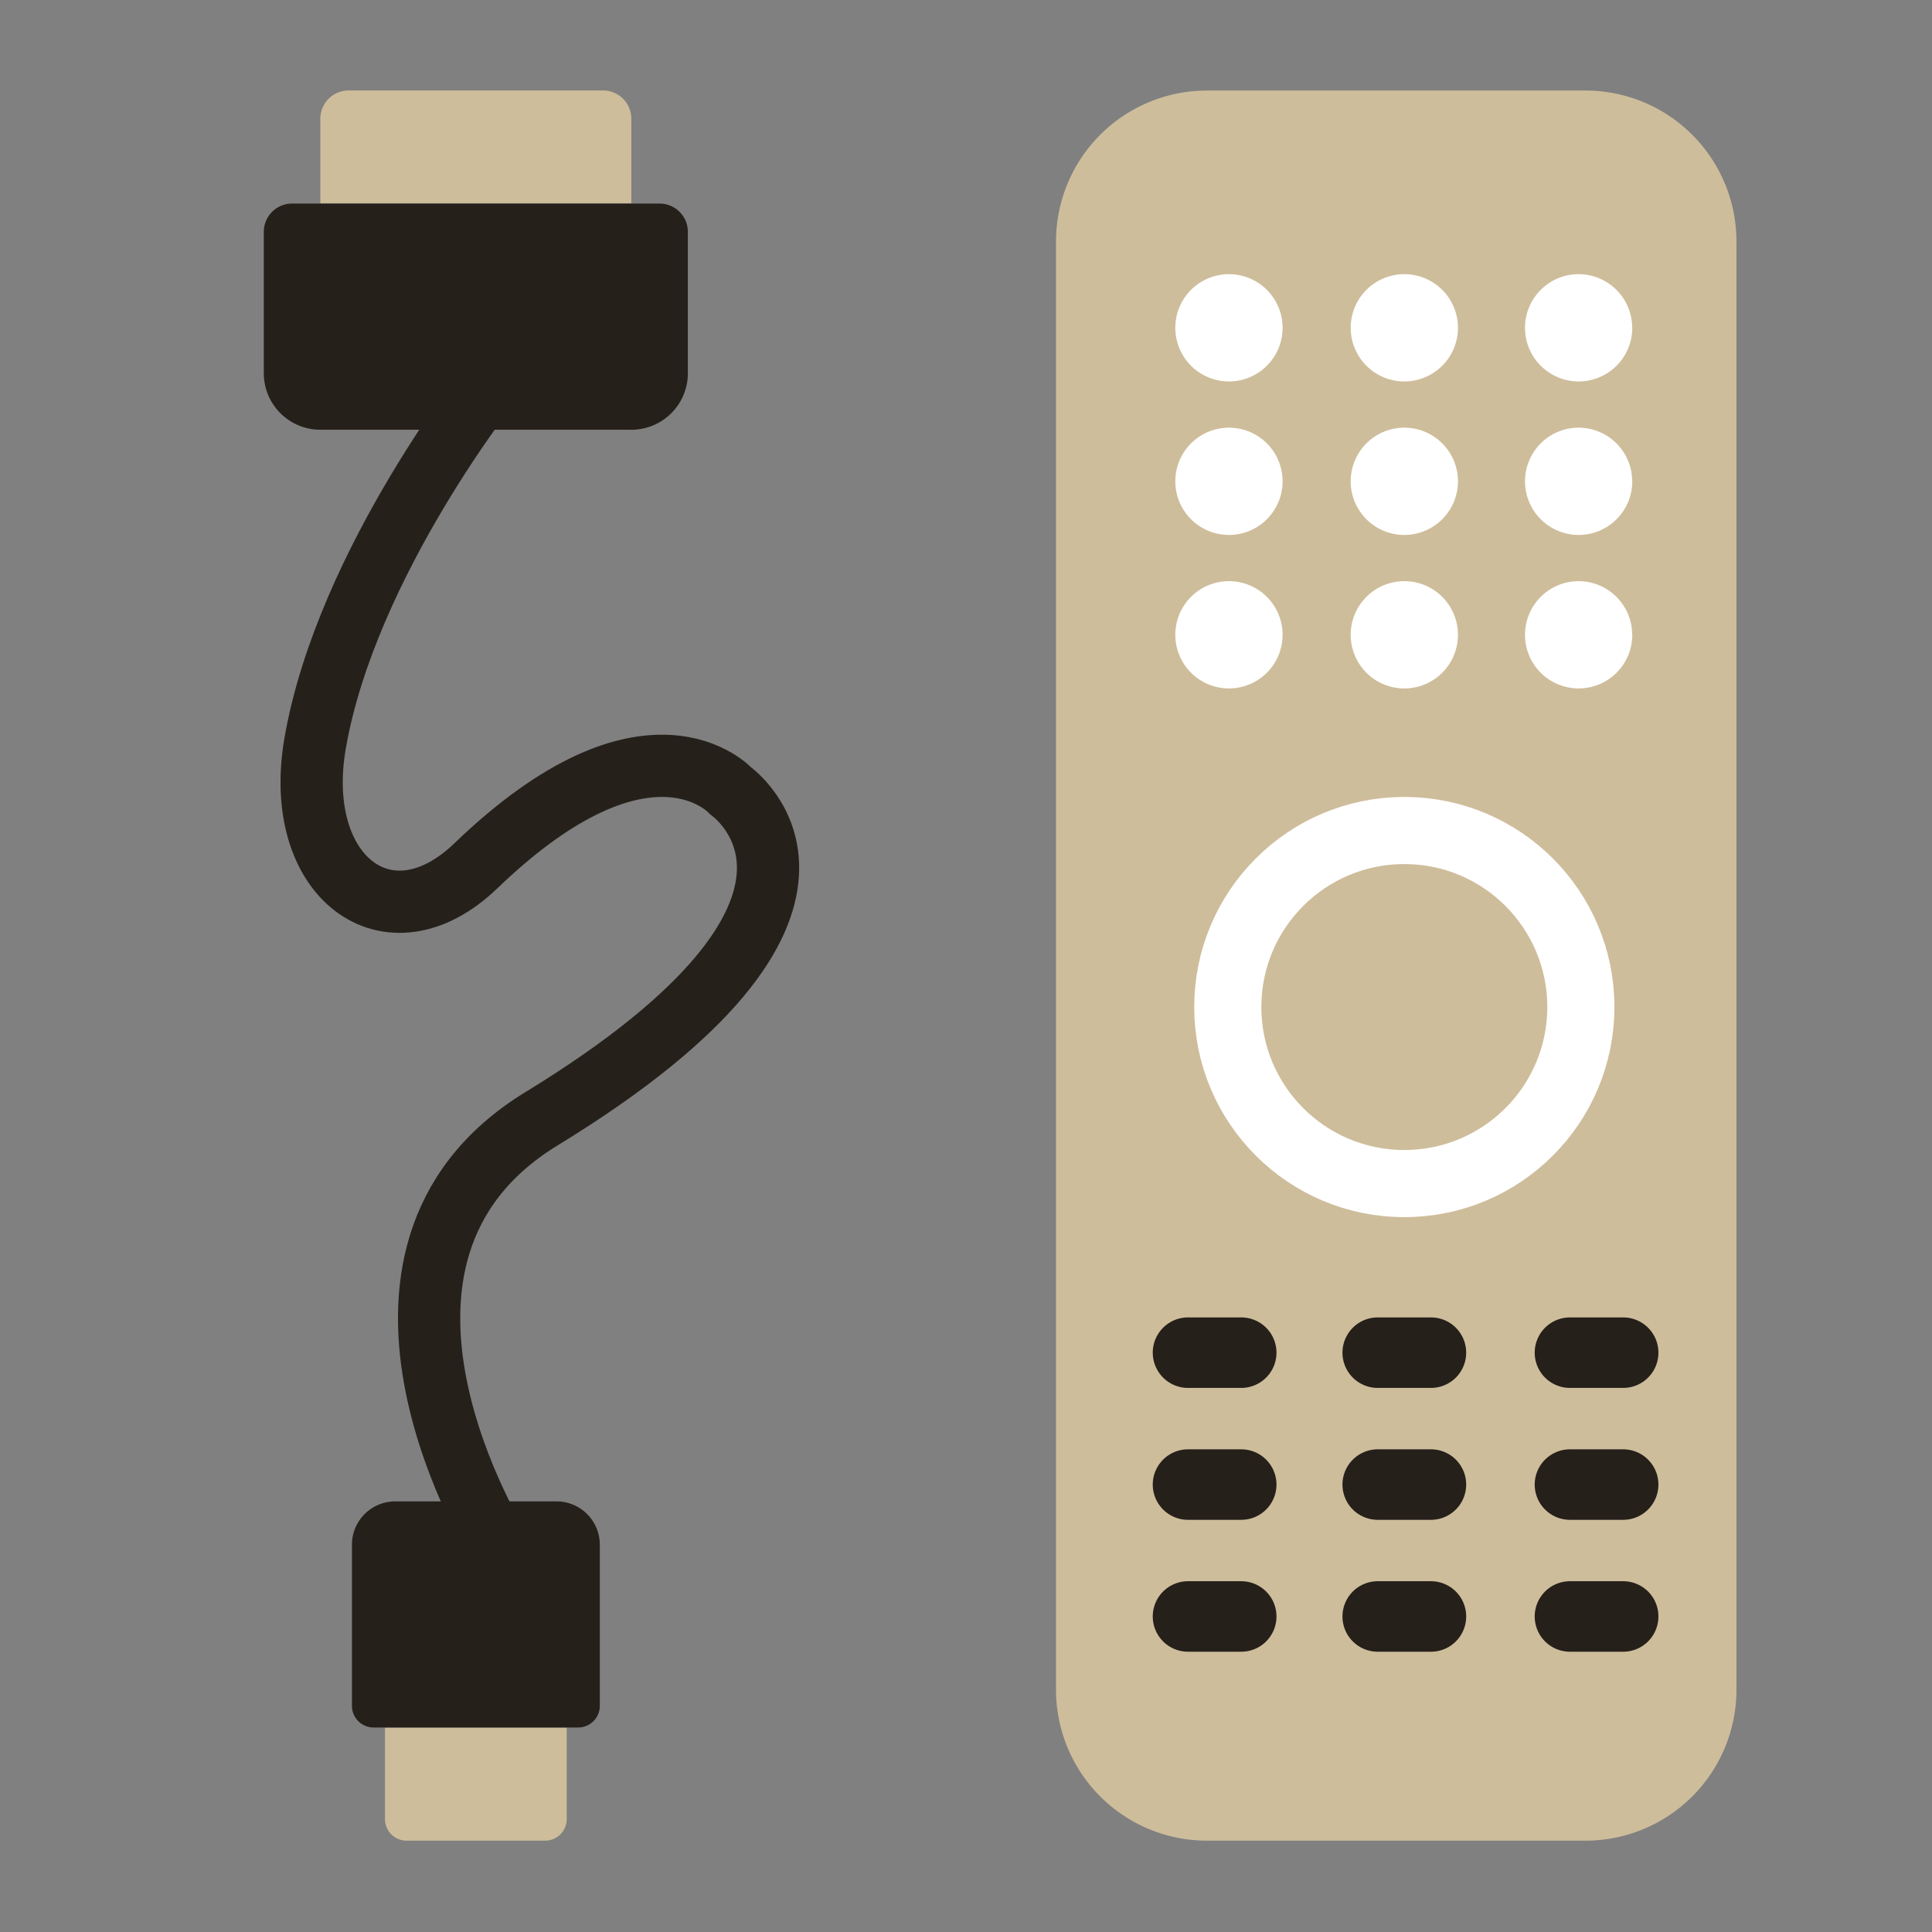
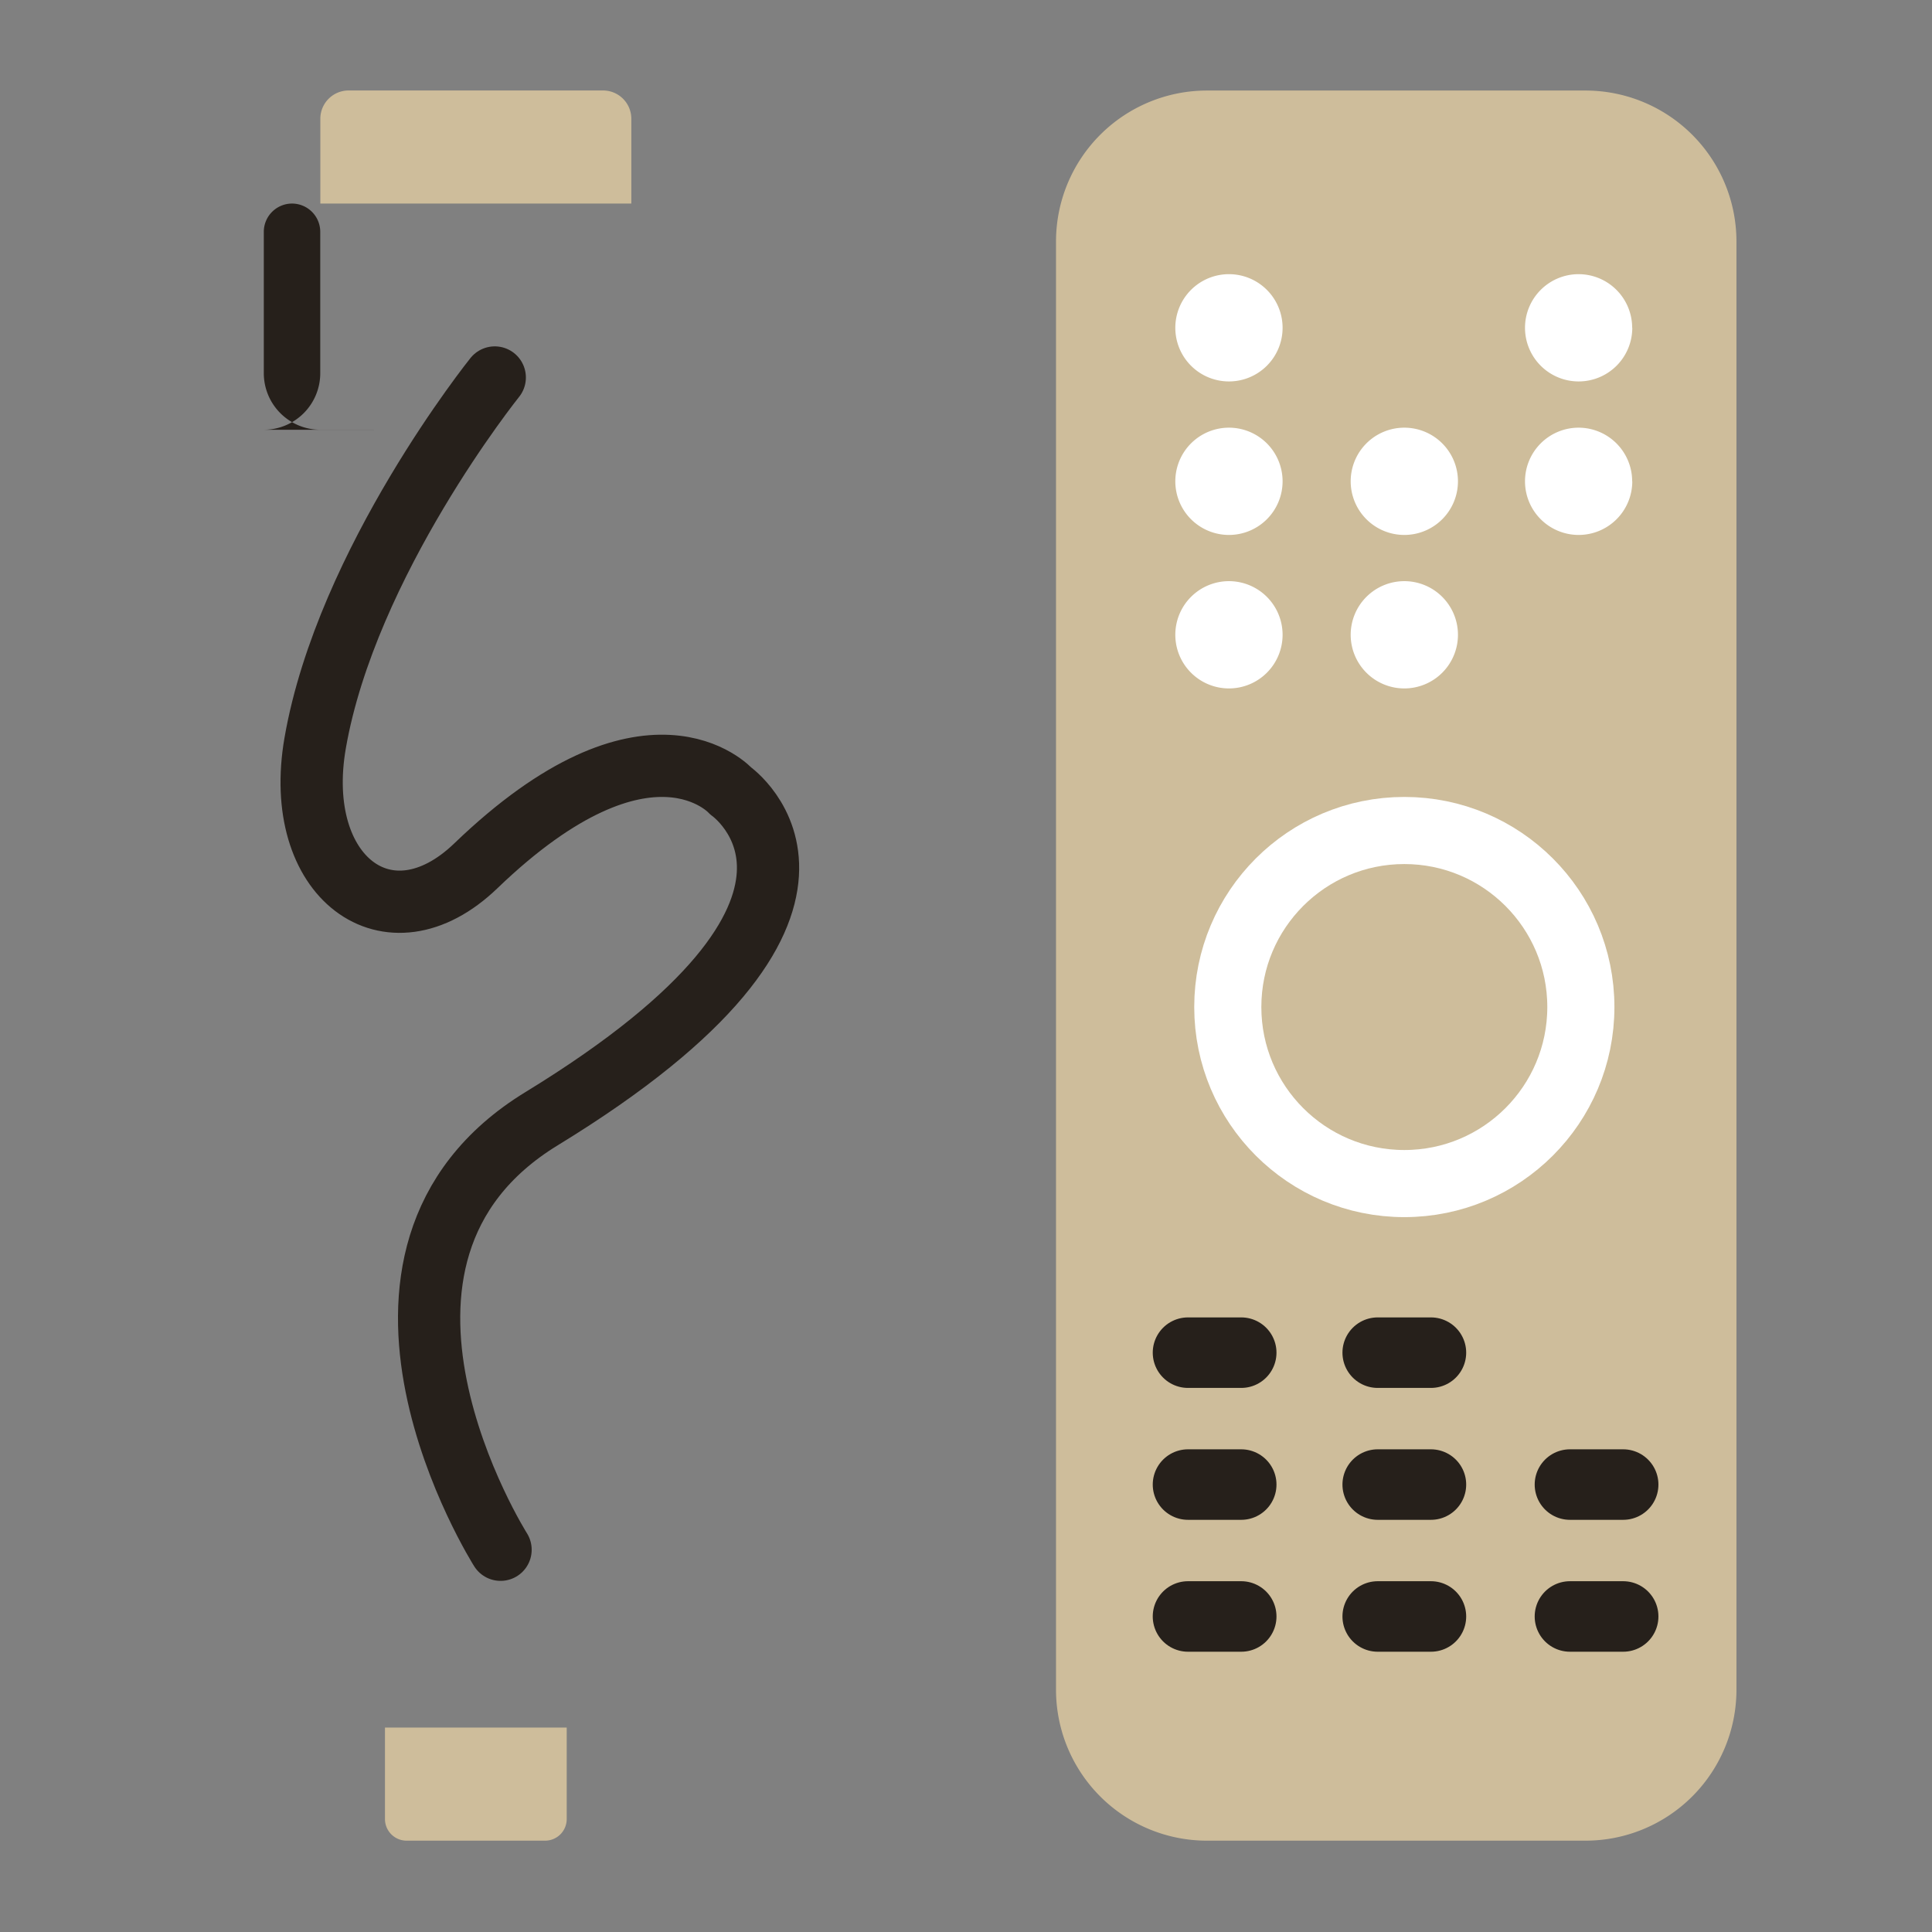
<svg xmlns="http://www.w3.org/2000/svg" data-name="グループ 3430" width="88" height="88">
  <rect width="100%" height="100%" fill="#808080" stroke="none" />
  <defs>
    <clipPath id="a">
      <path data-name="長方形 2250" fill="none" d="M0 0h88v88H0z" />
    </clipPath>
  </defs>
  <g data-name="グループ 3429">
    <g data-name="グループ 3428">
      <g data-name="グループ 3427" clip-path="url(#a)">
        <path data-name="パス 4475" d="M28.756 9.272H14.591V5.409a1.288 1.288 0 011.288-1.288h11.589a1.288 1.288 0 011.288 1.288z" fill="#cebd9b" />
-         <path data-name="パス 4476" d="M28.756 19.574H14.591A2.575 2.575 0 0112.016 17v-6.44A1.288 1.288 0 0113.3 9.272h16.744a1.288 1.288 0 011.287 1.288V17a2.575 2.575 0 01-2.575 2.575" fill="#26201b" />
+         <path data-name="パス 4476" d="M28.756 19.574H14.591A2.575 2.575 0 0112.016 17v-6.44A1.288 1.288 0 0113.3 9.272a1.288 1.288 0 011.287 1.288V17a2.575 2.575 0 01-2.575 2.575" fill="#26201b" />
        <path data-name="パス 4477" d="M17.535 78.689h8.278v4.166a.985.985 0 01-.985.985h-6.31a.985.985 0 01-.983-.985z" fill="#cebd9b" />
-         <path data-name="パス 4478" d="M18 68.387h7.351a1.969 1.969 0 011.969 1.969V77.7a.985.985 0 01-.984.985h-9.32a.985.985 0 01-.985-.985v-7.344A1.97 1.97 0 0118 68.387" fill="#26201b" />
        <path data-name="パス 4479" d="M72.217 83.84H54.981a6.876 6.876 0 01-6.881-6.876V11a6.877 6.877 0 016.876-6.876h17.241A6.877 6.877 0 0179.093 11v65.964a6.876 6.876 0 01-6.876 6.876" fill="#cebd9b" />
        <path data-name="線 1190" fill="none" stroke="#26201b" stroke-linecap="round" stroke-miterlimit="10" stroke-width="3.212" d="M54.112 61.612h2.424" />
        <path data-name="線 1191" fill="none" stroke="#26201b" stroke-linecap="round" stroke-miterlimit="10" stroke-width="3.212" d="M62.753 61.612h2.424" />
-         <path data-name="線 1192" fill="none" stroke="#26201b" stroke-linecap="round" stroke-miterlimit="10" stroke-width="3.212" d="M71.509 61.612h2.424" />
        <path data-name="線 1193" fill="none" stroke="#26201b" stroke-linecap="round" stroke-miterlimit="10" stroke-width="3.212" d="M54.112 67.62h2.424" />
        <path data-name="線 1194" fill="none" stroke="#26201b" stroke-linecap="round" stroke-miterlimit="10" stroke-width="3.212" d="M62.753 67.62h2.424" />
        <path data-name="線 1195" fill="none" stroke="#26201b" stroke-linecap="round" stroke-miterlimit="10" stroke-width="3.212" d="M71.509 67.62h2.424" />
        <path data-name="線 1196" fill="none" stroke="#26201b" stroke-linecap="round" stroke-miterlimit="10" stroke-width="3.212" d="M54.112 73.628h2.424" />
        <path data-name="線 1197" fill="none" stroke="#26201b" stroke-linecap="round" stroke-miterlimit="10" stroke-width="3.212" d="M62.753 73.628h2.424" />
        <path data-name="線 1198" fill="none" stroke="#26201b" stroke-linecap="round" stroke-miterlimit="10" stroke-width="3.212" d="M71.509 73.628h2.424" />
        <path data-name="パス 4480" d="M58.42 14.931a2.443 2.443 0 11-2.443-2.443 2.443 2.443 0 012.443 2.443" fill="#fff" />
-         <path data-name="パス 4481" d="M66.408 14.931a2.443 2.443 0 11-2.443-2.443 2.443 2.443 0 012.443 2.443" fill="#fff" />
        <path data-name="パス 4482" d="M74.348 14.931a2.443 2.443 0 11-2.448-2.443 2.443 2.443 0 012.443 2.443" fill="#fff" />
        <path data-name="パス 4483" d="M58.42 21.923a2.443 2.443 0 11-2.443-2.443 2.443 2.443 0 012.443 2.443" fill="#fff" />
        <path data-name="パス 4484" d="M66.408 21.923a2.443 2.443 0 11-2.443-2.443 2.443 2.443 0 012.443 2.443" fill="#fff" />
        <path data-name="パス 4485" d="M74.348 21.923A2.443 2.443 0 1171.9 19.48a2.443 2.443 0 012.443 2.443" fill="#fff" />
        <path data-name="パス 4486" d="M58.42 28.914a2.443 2.443 0 11-2.443-2.443 2.443 2.443 0 012.443 2.443" fill="#fff" />
        <path data-name="パス 4487" d="M66.408 28.914a2.443 2.443 0 11-2.443-2.443 2.443 2.443 0 012.443 2.443" fill="#fff" />
-         <path data-name="パス 4488" d="M74.348 28.914a2.443 2.443 0 11-2.448-2.443 2.443 2.443 0 012.443 2.443" fill="#fff" />
        <circle data-name="楕円形 29" cx="8.041" cy="8.041" r="8.041" transform="translate(55.924 37.828)" fill="none" stroke="#fff" stroke-miterlimit="10" stroke-width="3.057" />
        <path data-name="パス 4489" d="M22.536 17.194s-6.747 8.4-8.181 16.653c-1.059 6.091 3.332 9.426 7.319 5.59 7.881-7.584 11.612-3.408 11.612-3.408s7.374 5.153-8.618 14.926C14.357 57.256 22.8 70.589 22.8 70.589" fill="none" stroke="#26201b" stroke-linecap="round" stroke-linejoin="round" stroke-width="2.835" />
      </g>
    </g>
  </g>
</svg>